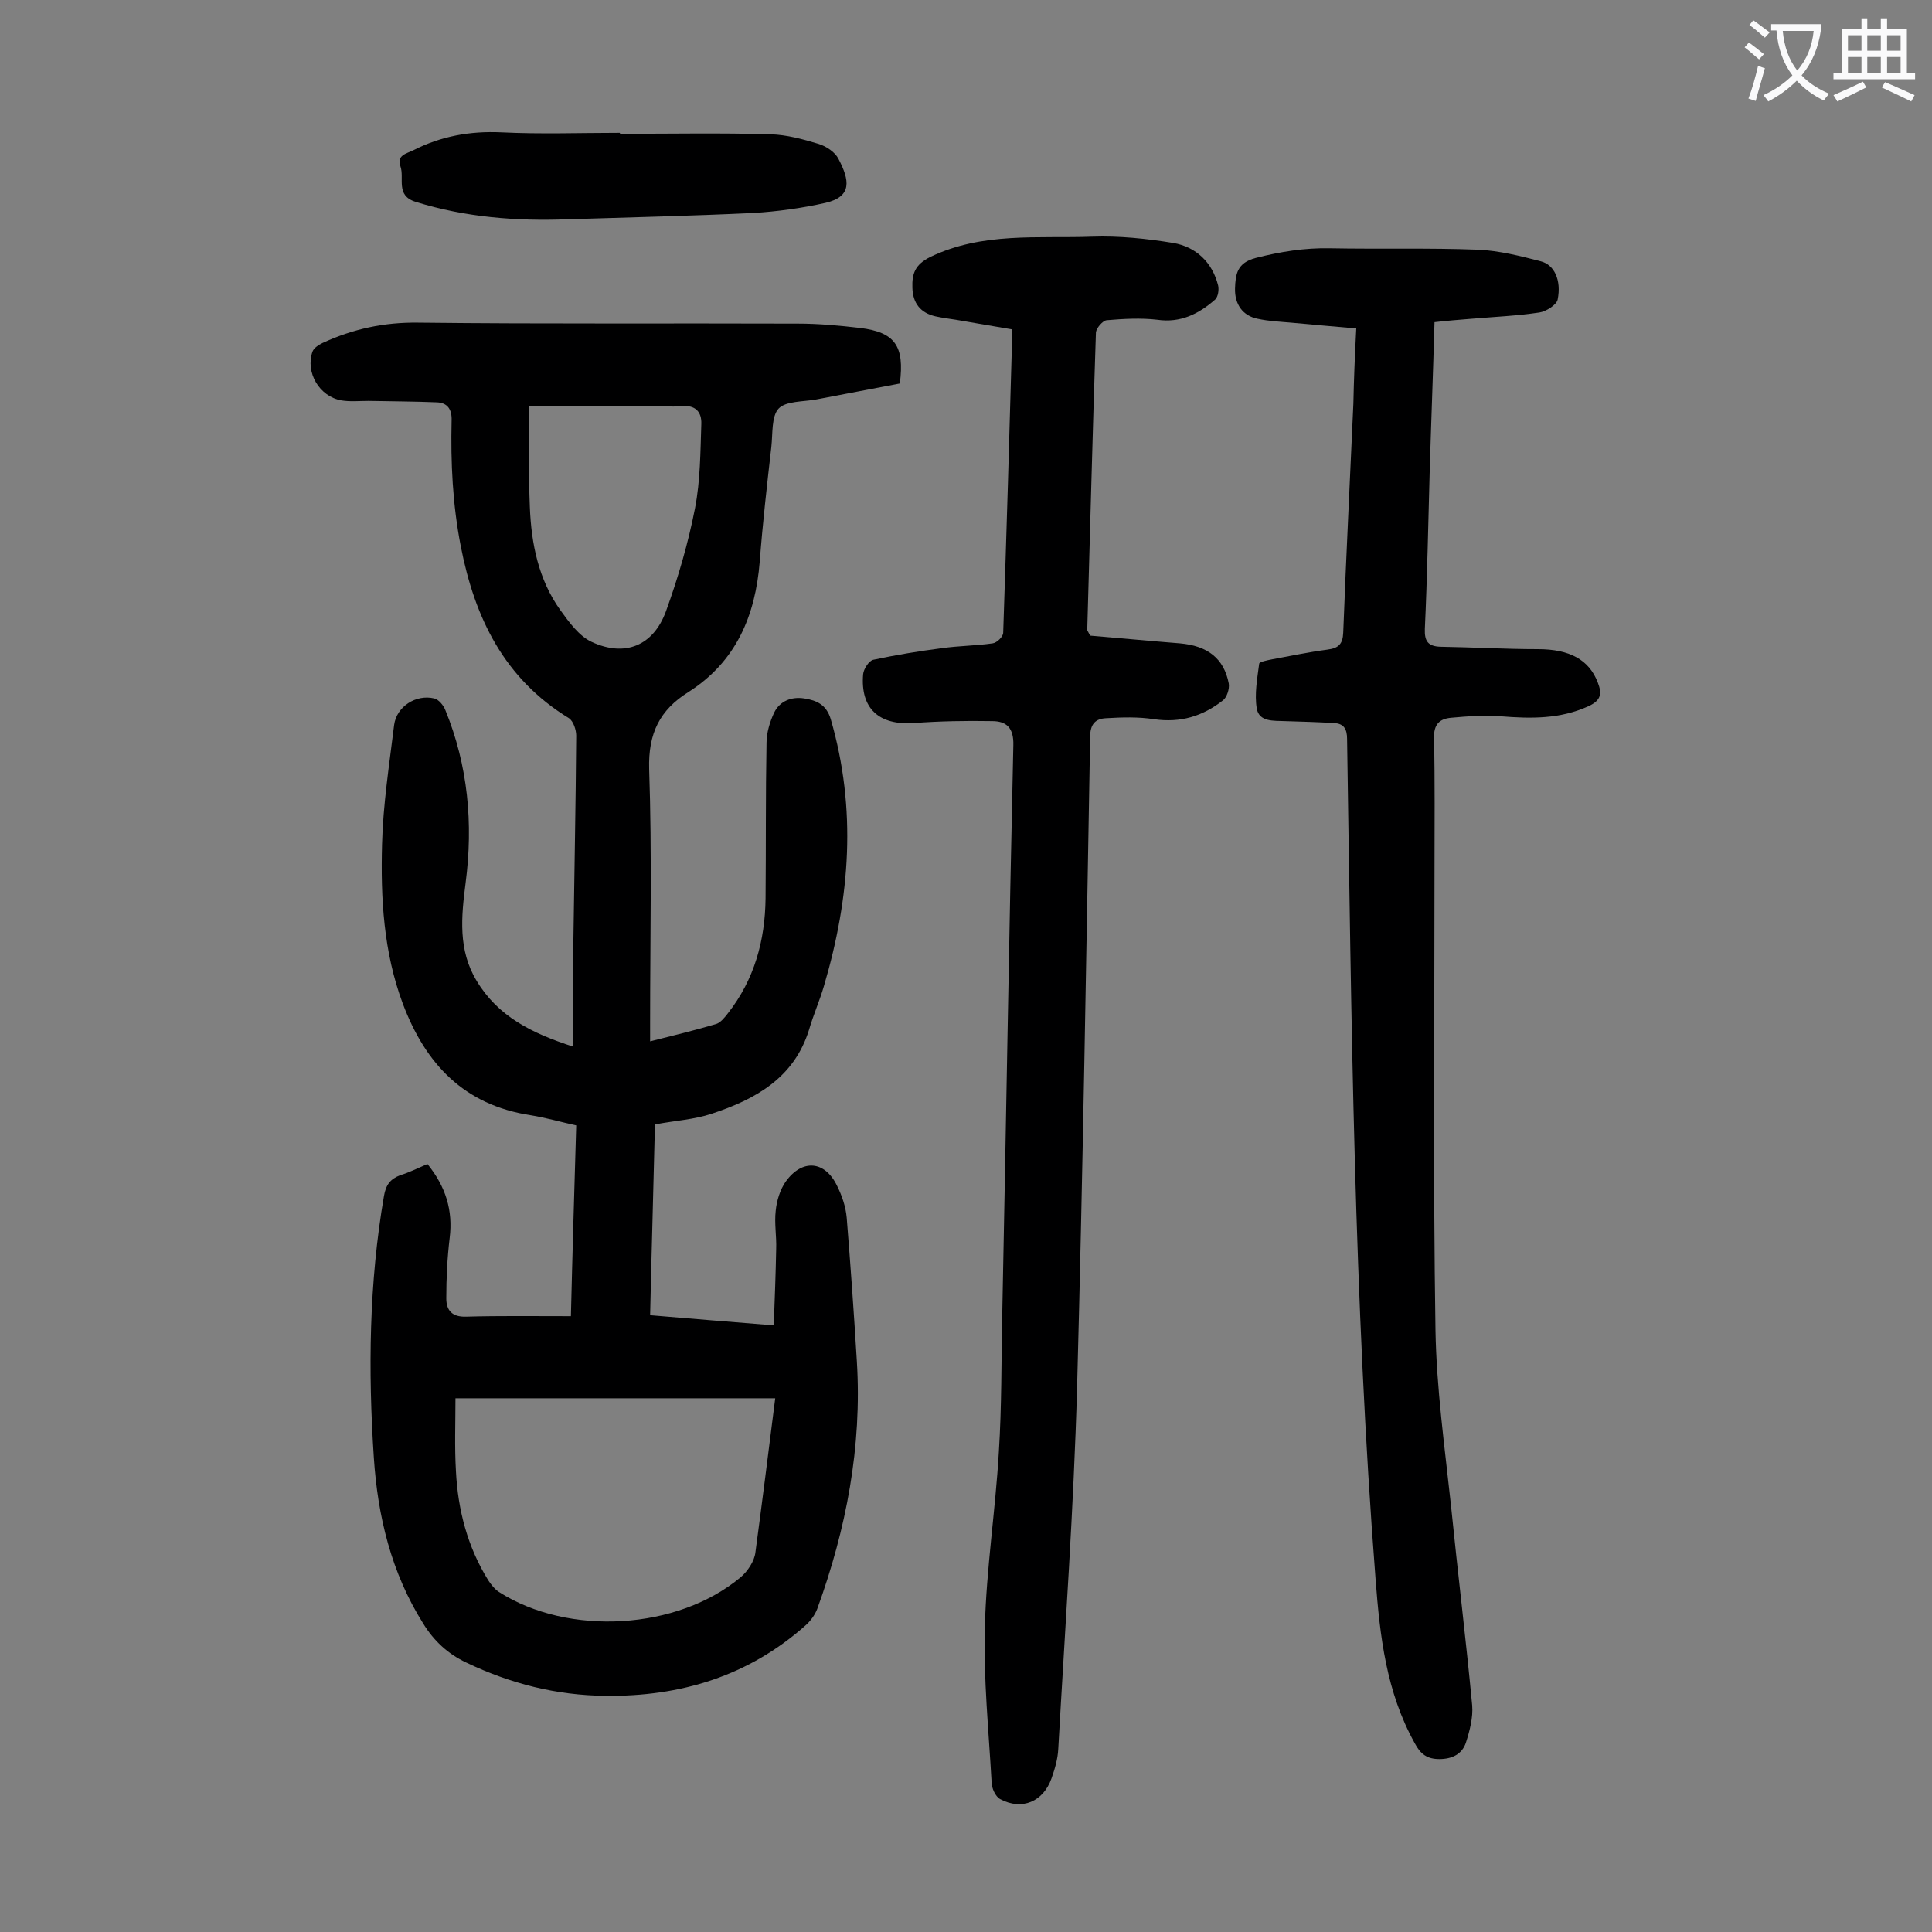
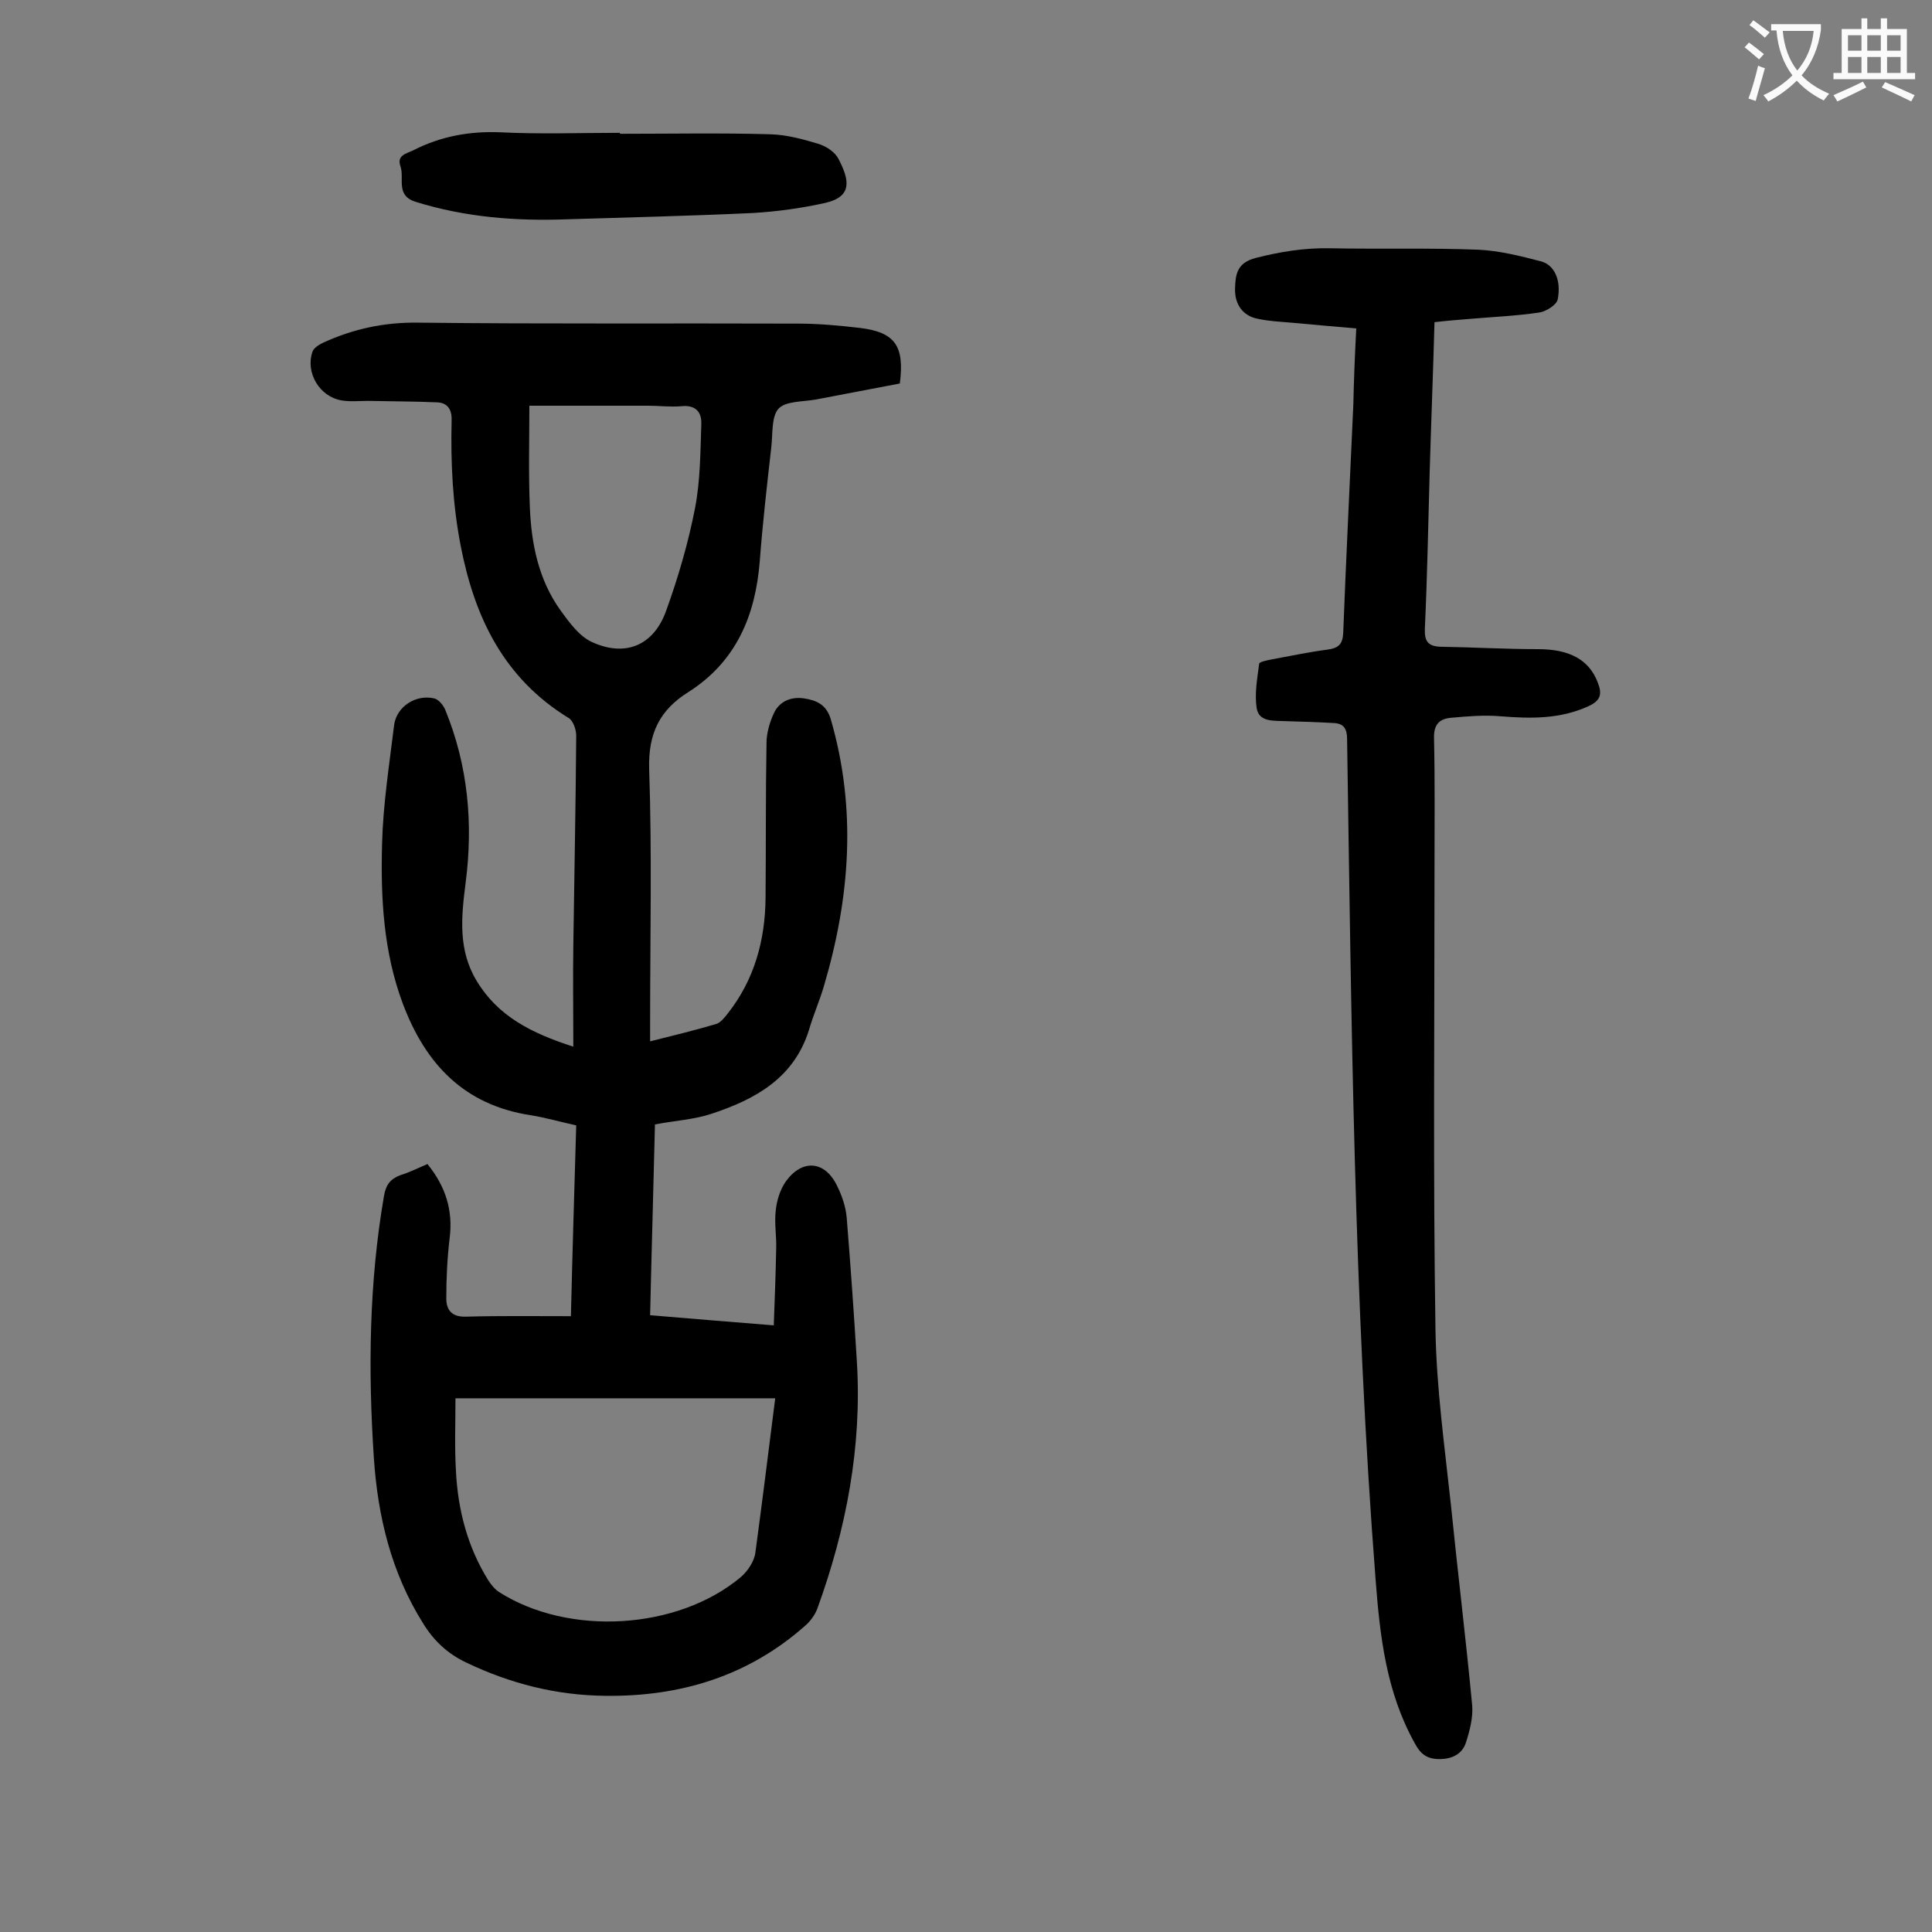
<svg xmlns="http://www.w3.org/2000/svg" enable-background="new 0 0 400 400" viewBox="0 0 400 400">
  <rect x="0" y="0" width="400" height="400" fill="#808080" stroke="none" />
  <g fill="#000001">
-     <path d="m88.5 241c3.8 4.7 5.3 9.6 4.6 15.3-.5 4.2-.7 8.3-.7 12.5 0 2.4 1.1 3.9 4.1 3.8 7-.2 14.1-.1 21.7-.1.3-12.6.7-25.9 1.1-39.5-3.2-.7-6.3-1.6-9.4-2.1-13.8-2.1-21.8-10.6-26.5-23.1-4-10.7-4.6-21.8-4.3-33 .2-8.2 1.5-16.5 2.5-24.7.5-3.8 4.5-6.4 8.3-5.5.9.2 1.9 1.4 2.3 2.4 4.7 11.5 5.8 23.5 4.2 35.8-.9 7-1.6 13.9 2.3 20.3 4.4 7.3 11.3 10.8 20 13.6 0-7.4-.1-14.2 0-21 .2-14.5.5-29 .6-43.4 0-1.2-.6-3-1.5-3.6-13.4-8.2-19.5-20.7-22.4-35.6-1.7-8.7-2.1-17.3-1.9-26 .1-2.4-.9-3.7-3-3.8-4.7-.2-9.5-.2-14.2-.3-1.9 0-3.8.2-5.6-.1-4.6-.8-7.5-5.8-6-10.1.3-.8 1.3-1.4 2.1-1.8 6.3-2.9 12.7-4.3 19.8-4.2 26.2.3 52.4.1 78.6.2 4.3 0 8.6.4 12.9.9 7.2.9 9.2 3.7 8.2 11.5-5.7 1.1-11.5 2.2-17.3 3.3-2.7.5-6.3.3-7.8 1.9s-1.2 5.2-1.5 7.9c-.9 7.9-1.8 15.8-2.4 23.7-.9 11.3-4.9 20.8-14.8 27.1-5.9 3.7-8.3 8.5-8.1 15.9.6 17.5.2 34.9.2 52.4v4c4.8-1.2 9.3-2.3 13.7-3.6.9-.3 1.7-1.3 2.4-2.2 5.5-7 7.7-15.1 7.8-23.8.1-10.7 0-21.4.2-32.2 0-2.1.7-4.4 1.6-6.3 1.2-2.4 3.6-3.3 6.2-2.9s4.6 1.3 5.5 4.3c5.4 18.6 4 36.9-1.4 55.2-.9 3.1-2.2 6-3.1 9.1-3.1 10-11.1 14.4-20.2 17.4-3.6 1.2-7.5 1.4-11.7 2.2-.3 12.9-.7 26.1-1 39.5 8.5.7 16.6 1.4 25.6 2.1.2-5.4.4-10.6.5-15.8.1-2.6-.4-5.3-.1-7.9.2-2.1.9-4.4 2.1-6.1 3.4-4.7 8.1-4.3 10.6.9 1 2 1.8 4.3 2 6.6.8 9.9 1.5 19.8 2.1 29.7 1.1 17.7-2.2 34.8-8.2 51.3-.5 1.3-1.4 2.5-2.4 3.4-11.8 10.5-25.9 14.8-41.5 14.6-10.1-.1-19.6-2.5-28.8-6.9-3.8-1.8-6.7-4.5-8.9-8.1-6.6-10.5-9.4-22.2-10.2-34.3-1.2-18.1-1-36.2 2.1-54.2.4-2.3 1.3-3.5 3.4-4.3 1.7-.5 3.5-1.4 5.6-2.3zm72 48.5c-22.2 0-44 0-66.2 0 0 5-.2 10.1.1 15.1.4 8 2.4 15.7 6.7 22.6.6.9 1.3 1.8 2.2 2.4 14.4 9.2 37 7.9 50.1-3.1 1.4-1.2 2.8-3.3 3-5.1 1.4-10.4 2.7-20.8 4.1-31.9zm-50.9-205.5c0 6.9-.2 13.9.1 21 .3 7.6 1.8 15 6.3 21.3 1.8 2.5 3.9 5.4 6.5 6.6 6.9 3.2 12.8.8 15.4-6.4 2.5-6.9 4.6-14.1 6-21.3 1.1-5.7 1.1-11.6 1.3-17.4.1-2.5-1.2-4-4.1-3.7-2.3.2-4.6-.1-6.9-.1-8.1 0-16.1 0-24.6 0z" />
-     <path d="m225.7 131.6c6 .5 12.3 1.1 18.6 1.6 5.7.5 9.1 3.1 10.1 8.3.2 1.1-.4 2.9-1.2 3.5-4.2 3.3-8.8 4.7-14.3 3.9-3.2-.5-6.6-.4-9.9-.2-2.2.1-3.3 1.2-3.3 3.9-.8 44.9-1.5 89.8-2.7 134.6-.7 25-2.5 49.9-3.9 74.9-.1 2.1-.7 4.1-1.4 6.1-1.7 4.8-6.1 6.7-10.6 4.3-1-.5-1.8-2.3-1.8-3.5-.6-10.7-1.7-21.4-1.4-32.1.3-12.1 2.2-24.2 2.9-36.3.6-9.4.5-18.8.7-28.2.8-39.4 1.4-78.7 2.3-118.1.1-3.6-1.4-5-4.4-5-5.4-.1-10.8 0-16.2.4-7.2.5-11.1-3-10.5-10.1.1-1.1 1.2-2.8 2.1-3 4.7-1 9.5-1.8 14.2-2.4 3.5-.5 7-.5 10.5-1 .9-.1 2.2-1.4 2.2-2.2.7-20.8 1.3-41.5 1.9-62.8-4-.7-7.8-1.3-11.7-2-1.4-.2-2.8-.4-4.2-.7-3.1-.7-4.7-2.7-4.8-5.9-.1-2.9.5-4.8 3.7-6.4 10.8-5.2 22.3-3.8 33.5-4.2 5.6-.2 11.3.4 16.8 1.3 4.7.8 8.1 4 9.3 8.8.2.9 0 2.3-.6 2.9-3.4 3-7.2 4.9-12 4.2-3.4-.4-7-.2-10.5.1-.8.1-2.1 1.6-2.2 2.5-.7 20.6-1.2 41.1-1.8 61.7.1.2.2.3.6 1.1z" />
+     <path d="m88.5 241c3.8 4.7 5.3 9.6 4.6 15.3-.5 4.2-.7 8.3-.7 12.5 0 2.4 1.1 3.9 4.1 3.8 7-.2 14.1-.1 21.7-.1.3-12.6.7-25.9 1.1-39.5-3.2-.7-6.3-1.6-9.4-2.1-13.8-2.1-21.8-10.6-26.5-23.1-4-10.7-4.6-21.8-4.3-33 .2-8.2 1.5-16.5 2.5-24.7.5-3.8 4.5-6.4 8.3-5.5.9.2 1.9 1.4 2.3 2.4 4.7 11.5 5.8 23.5 4.2 35.8-.9 7-1.6 13.9 2.3 20.3 4.4 7.3 11.3 10.8 20 13.6 0-7.4-.1-14.2 0-21 .2-14.5.5-29 .6-43.4 0-1.2-.6-3-1.5-3.6-13.4-8.2-19.5-20.7-22.4-35.6-1.7-8.7-2.1-17.3-1.9-26 .1-2.4-.9-3.7-3-3.8-4.7-.2-9.5-.2-14.2-.3-1.9 0-3.8.2-5.6-.1-4.6-.8-7.5-5.8-6-10.1.3-.8 1.3-1.4 2.1-1.8 6.3-2.9 12.7-4.3 19.8-4.2 26.2.3 52.4.1 78.6.2 4.3 0 8.6.4 12.9.9 7.2.9 9.2 3.7 8.2 11.5-5.7 1.1-11.5 2.2-17.3 3.3-2.7.5-6.3.3-7.8 1.9s-1.2 5.2-1.5 7.9c-.9 7.9-1.8 15.8-2.4 23.7-.9 11.3-4.9 20.8-14.8 27.1-5.9 3.7-8.3 8.5-8.1 15.9.6 17.5.2 34.9.2 52.4v4c4.8-1.2 9.3-2.3 13.7-3.6.9-.3 1.7-1.3 2.4-2.2 5.5-7 7.7-15.1 7.8-23.8.1-10.7 0-21.4.2-32.2 0-2.1.7-4.4 1.6-6.3 1.2-2.4 3.6-3.3 6.2-2.9s4.6 1.3 5.5 4.3c5.4 18.6 4 36.9-1.4 55.2-.9 3.1-2.2 6-3.1 9.1-3.1 10-11.1 14.4-20.2 17.4-3.6 1.2-7.5 1.4-11.7 2.2-.3 12.9-.7 26.1-1 39.5 8.5.7 16.6 1.4 25.6 2.1.2-5.4.4-10.6.5-15.8.1-2.6-.4-5.3-.1-7.9.2-2.1.9-4.4 2.1-6.1 3.4-4.7 8.1-4.3 10.6.9 1 2 1.8 4.3 2 6.6.8 9.9 1.5 19.8 2.1 29.7 1.1 17.7-2.2 34.8-8.2 51.3-.5 1.3-1.4 2.5-2.4 3.4-11.8 10.5-25.9 14.8-41.5 14.6-10.1-.1-19.6-2.5-28.8-6.9-3.8-1.8-6.7-4.5-8.9-8.1-6.6-10.5-9.4-22.2-10.2-34.3-1.2-18.1-1-36.2 2.1-54.2.4-2.3 1.3-3.5 3.4-4.3 1.7-.5 3.5-1.4 5.6-2.3m72 48.5c-22.2 0-44 0-66.2 0 0 5-.2 10.1.1 15.1.4 8 2.4 15.7 6.7 22.6.6.9 1.3 1.8 2.2 2.4 14.4 9.2 37 7.9 50.1-3.1 1.4-1.2 2.8-3.3 3-5.1 1.4-10.4 2.7-20.8 4.1-31.9zm-50.9-205.5c0 6.9-.2 13.9.1 21 .3 7.6 1.8 15 6.3 21.3 1.8 2.5 3.9 5.4 6.5 6.6 6.9 3.2 12.8.8 15.4-6.4 2.5-6.9 4.6-14.1 6-21.3 1.1-5.7 1.1-11.6 1.3-17.4.1-2.5-1.2-4-4.1-3.7-2.3.2-4.6-.1-6.9-.1-8.1 0-16.1 0-24.6 0z" />
    <path d="m280.8 68c-4.7-.4-9.1-.8-13.5-1.2-2.3-.2-4.6-.3-6.9-.8-3.1-.6-4.8-3-4.7-6.3.1-2.9.4-5.3 4.3-6.3 5.1-1.3 10.1-2.1 15.3-2 10.3.2 20.6-.1 30.8.3 4.3.2 8.7 1.3 12.9 2.4 2.8.7 4.3 3.9 3.5 7.9-.2 1.1-2.4 2.5-3.8 2.7-4.7.7-9.4.9-14.1 1.3-2.5.2-5 .4-7.6.7-.3 10.7-.7 20.8-1 31-.3 10.8-.5 21.7-1 32.5-.1 2.6.7 3.6 3.2 3.7 6.7.1 13.5.5 20.2.5 6.6 0 10.6 2.2 12.4 6.9.9 2.3.7 3.7-1.9 4.9-5.9 2.7-11.9 2.6-18.2 2.1-3.4-.3-6.8 0-10.2.3-2.5.2-3.7 1.4-3.6 4.3.2 9 .1 17.9.1 26.9 0 31.8-.3 63.7.2 95.5.2 12.1 1.9 24.2 3.2 36.3 1.4 13.9 3.1 27.7 4.4 41.5.2 2.5-.5 5.2-1.3 7.7-.8 2.4-2.9 3.4-5.5 3.4-2.5 0-3.9-1-5.1-3.3-5.9-10.6-7.2-22.1-8.1-33.9-4.5-57.9-5-115.9-5.9-174 0-2.1-.7-3.2-2.7-3.3-3.4-.2-6.8-.3-10.2-.4-2.3-.1-5.3.2-5.8-2.6-.5-3 .1-6.2.5-9.3.1-.4 1.7-.7 2.7-.9 3.8-.7 7.6-1.5 11.4-2 2.3-.3 3.2-1.1 3.3-3.5.6-15.8 1.4-31.6 2.1-47.4.1-4.9.3-9.9.6-15.6z" />
    <path d="m128.4 27.7c10.4 0 20.8-.2 31.1.1 3.4.1 6.7 1 10 2 1.6.5 3.4 1.7 4.1 3.1 2.3 4.4 2.9 7.8-2.7 9.1-4.9 1.1-10 1.8-15 2.1-12.8.6-25.6.9-38.4 1.3-10.6.4-21.1-.4-31.4-3.6-4.3-1.3-2.3-4.9-3.2-7.4-.8-2.3 1.3-2.6 2.7-3.3 5.7-2.9 11.7-4 18.2-3.7 8.2.4 16.3.1 24.5.1.1.1.1.2.1.2z" />
  </g>
  <path d="m362.1 8.8c1.1.8 2.1 1.6 3.1 2.4l-1 1.1c-1.3-1.1-2.3-2-3-2.5zm1.9 4.8c.5.2.9.4 1.4.5-.6 2.3-1.3 4.5-1.9 6.8l-1.5-.5c.8-2.1 1.4-4.3 2-6.8zm-1-9.4c1.3.9 2.4 1.8 3.4 2.5l-1 1.1c-1.4-1.2-2.4-2.1-3.2-2.6zm3.7 2.2v-1.4h10.3v1.2c-.5 3.6-1.8 6.8-4 9.4 1.5 1.6 3.4 2.8 5.7 3.8-.3.4-.7.8-1.1 1.4-2.3-1.1-4.1-2.5-5.6-4.1-1.6 1.6-3.6 3.1-5.9 4.3-.3-.5-.7-.9-1-1.3 2.4-1.1 4.4-2.5 6-4.1-1.9-2.5-3-5.6-3.3-9.3h-1.1zm8.8 0h-6.4c.3 3.3 1.3 6 3 8.2 2-2.3 3.1-5.1 3.4-8.2z" fill="#fafafb" />
  <path d="m385.3 3.8h1.3v2.2h2.8v-2.2h1.3v2.2h4.1v9.1h1.7v1.3h-16.9v-1.3h1.7v-9.1h4.1v-2.2zm.4 13.1.7 1.2c-1.8.9-3.8 1.9-6 2.9-.2-.4-.5-.8-.8-1.3 2.3-1 4.3-1.9 6.1-2.8zm-3.1-6.4h2.8v-3.2h-2.8zm0 4.6h2.8v-3.3h-2.8zm4-4.6h2.8v-3.2h-2.8zm0 4.6h2.8v-3.3h-2.8zm3.7 1.9c2.1.9 4.1 1.8 6.1 2.7l-.7 1.3c-2.2-1.1-4.2-2-6.1-2.9zm3.2-9.7h-2.8v3.2h2.8zm-2.8 7.8h2.8v-3.3h-2.8z" fill="#fafafb" />
</svg>